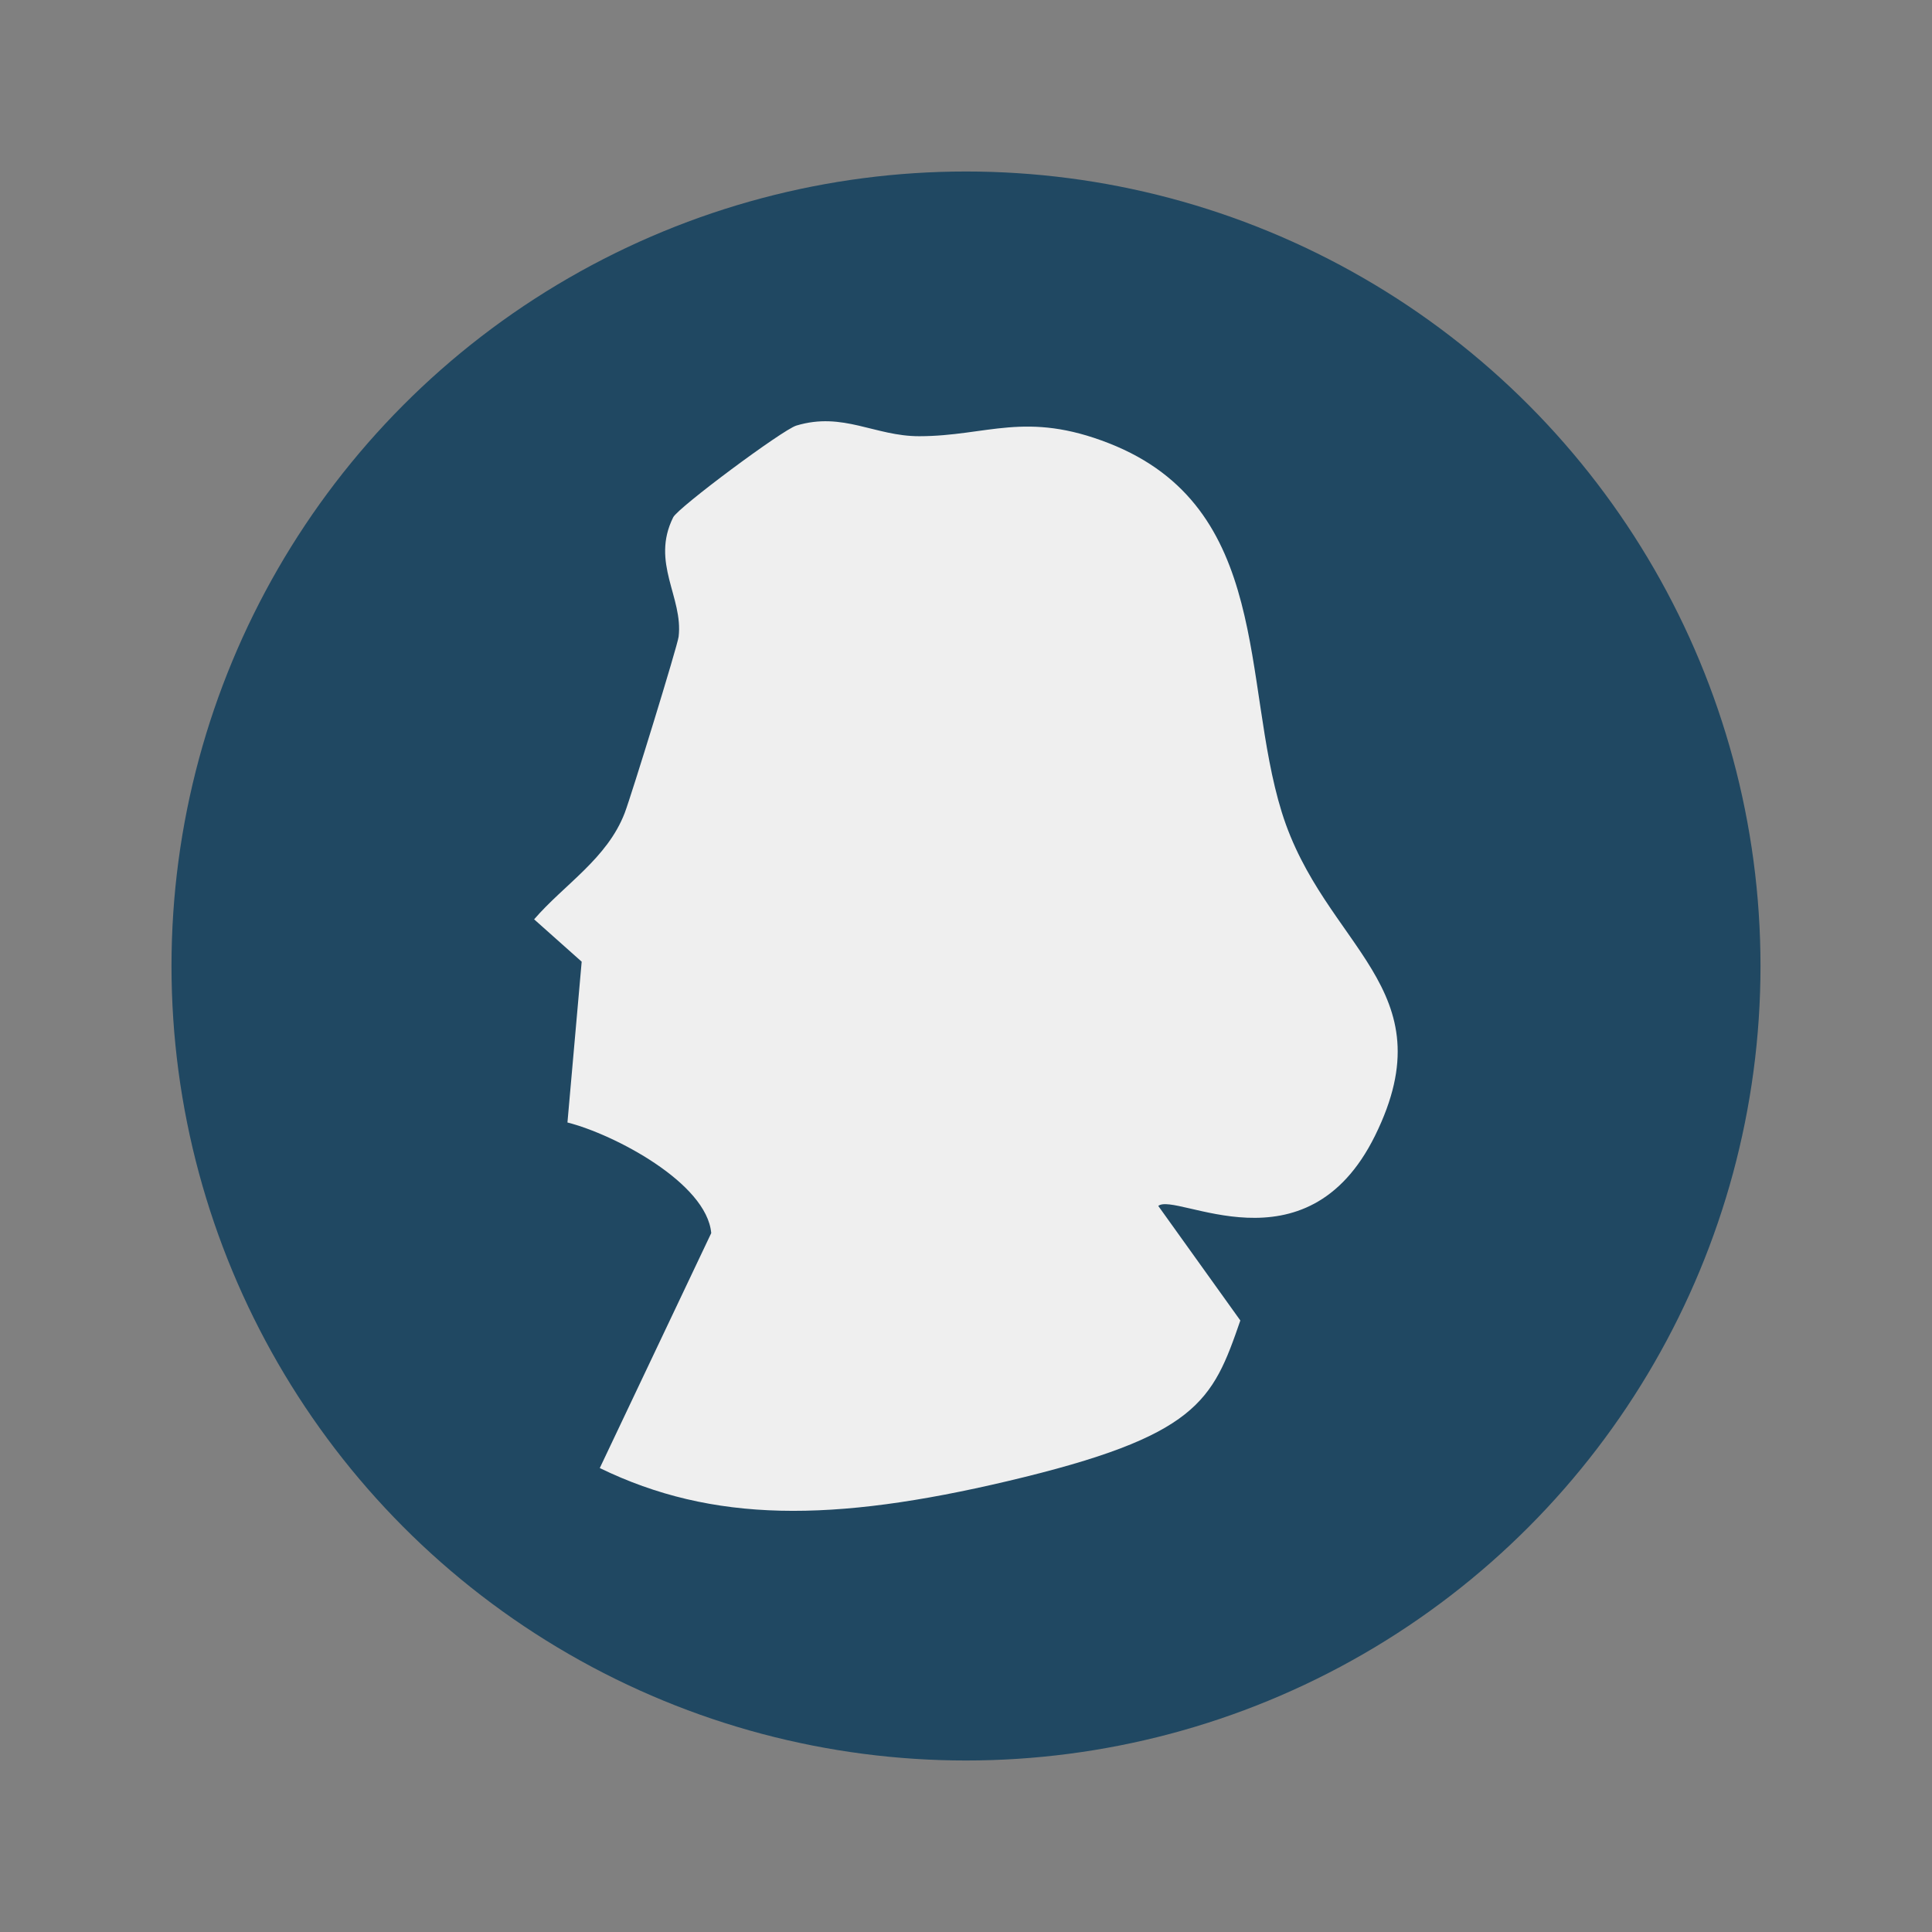
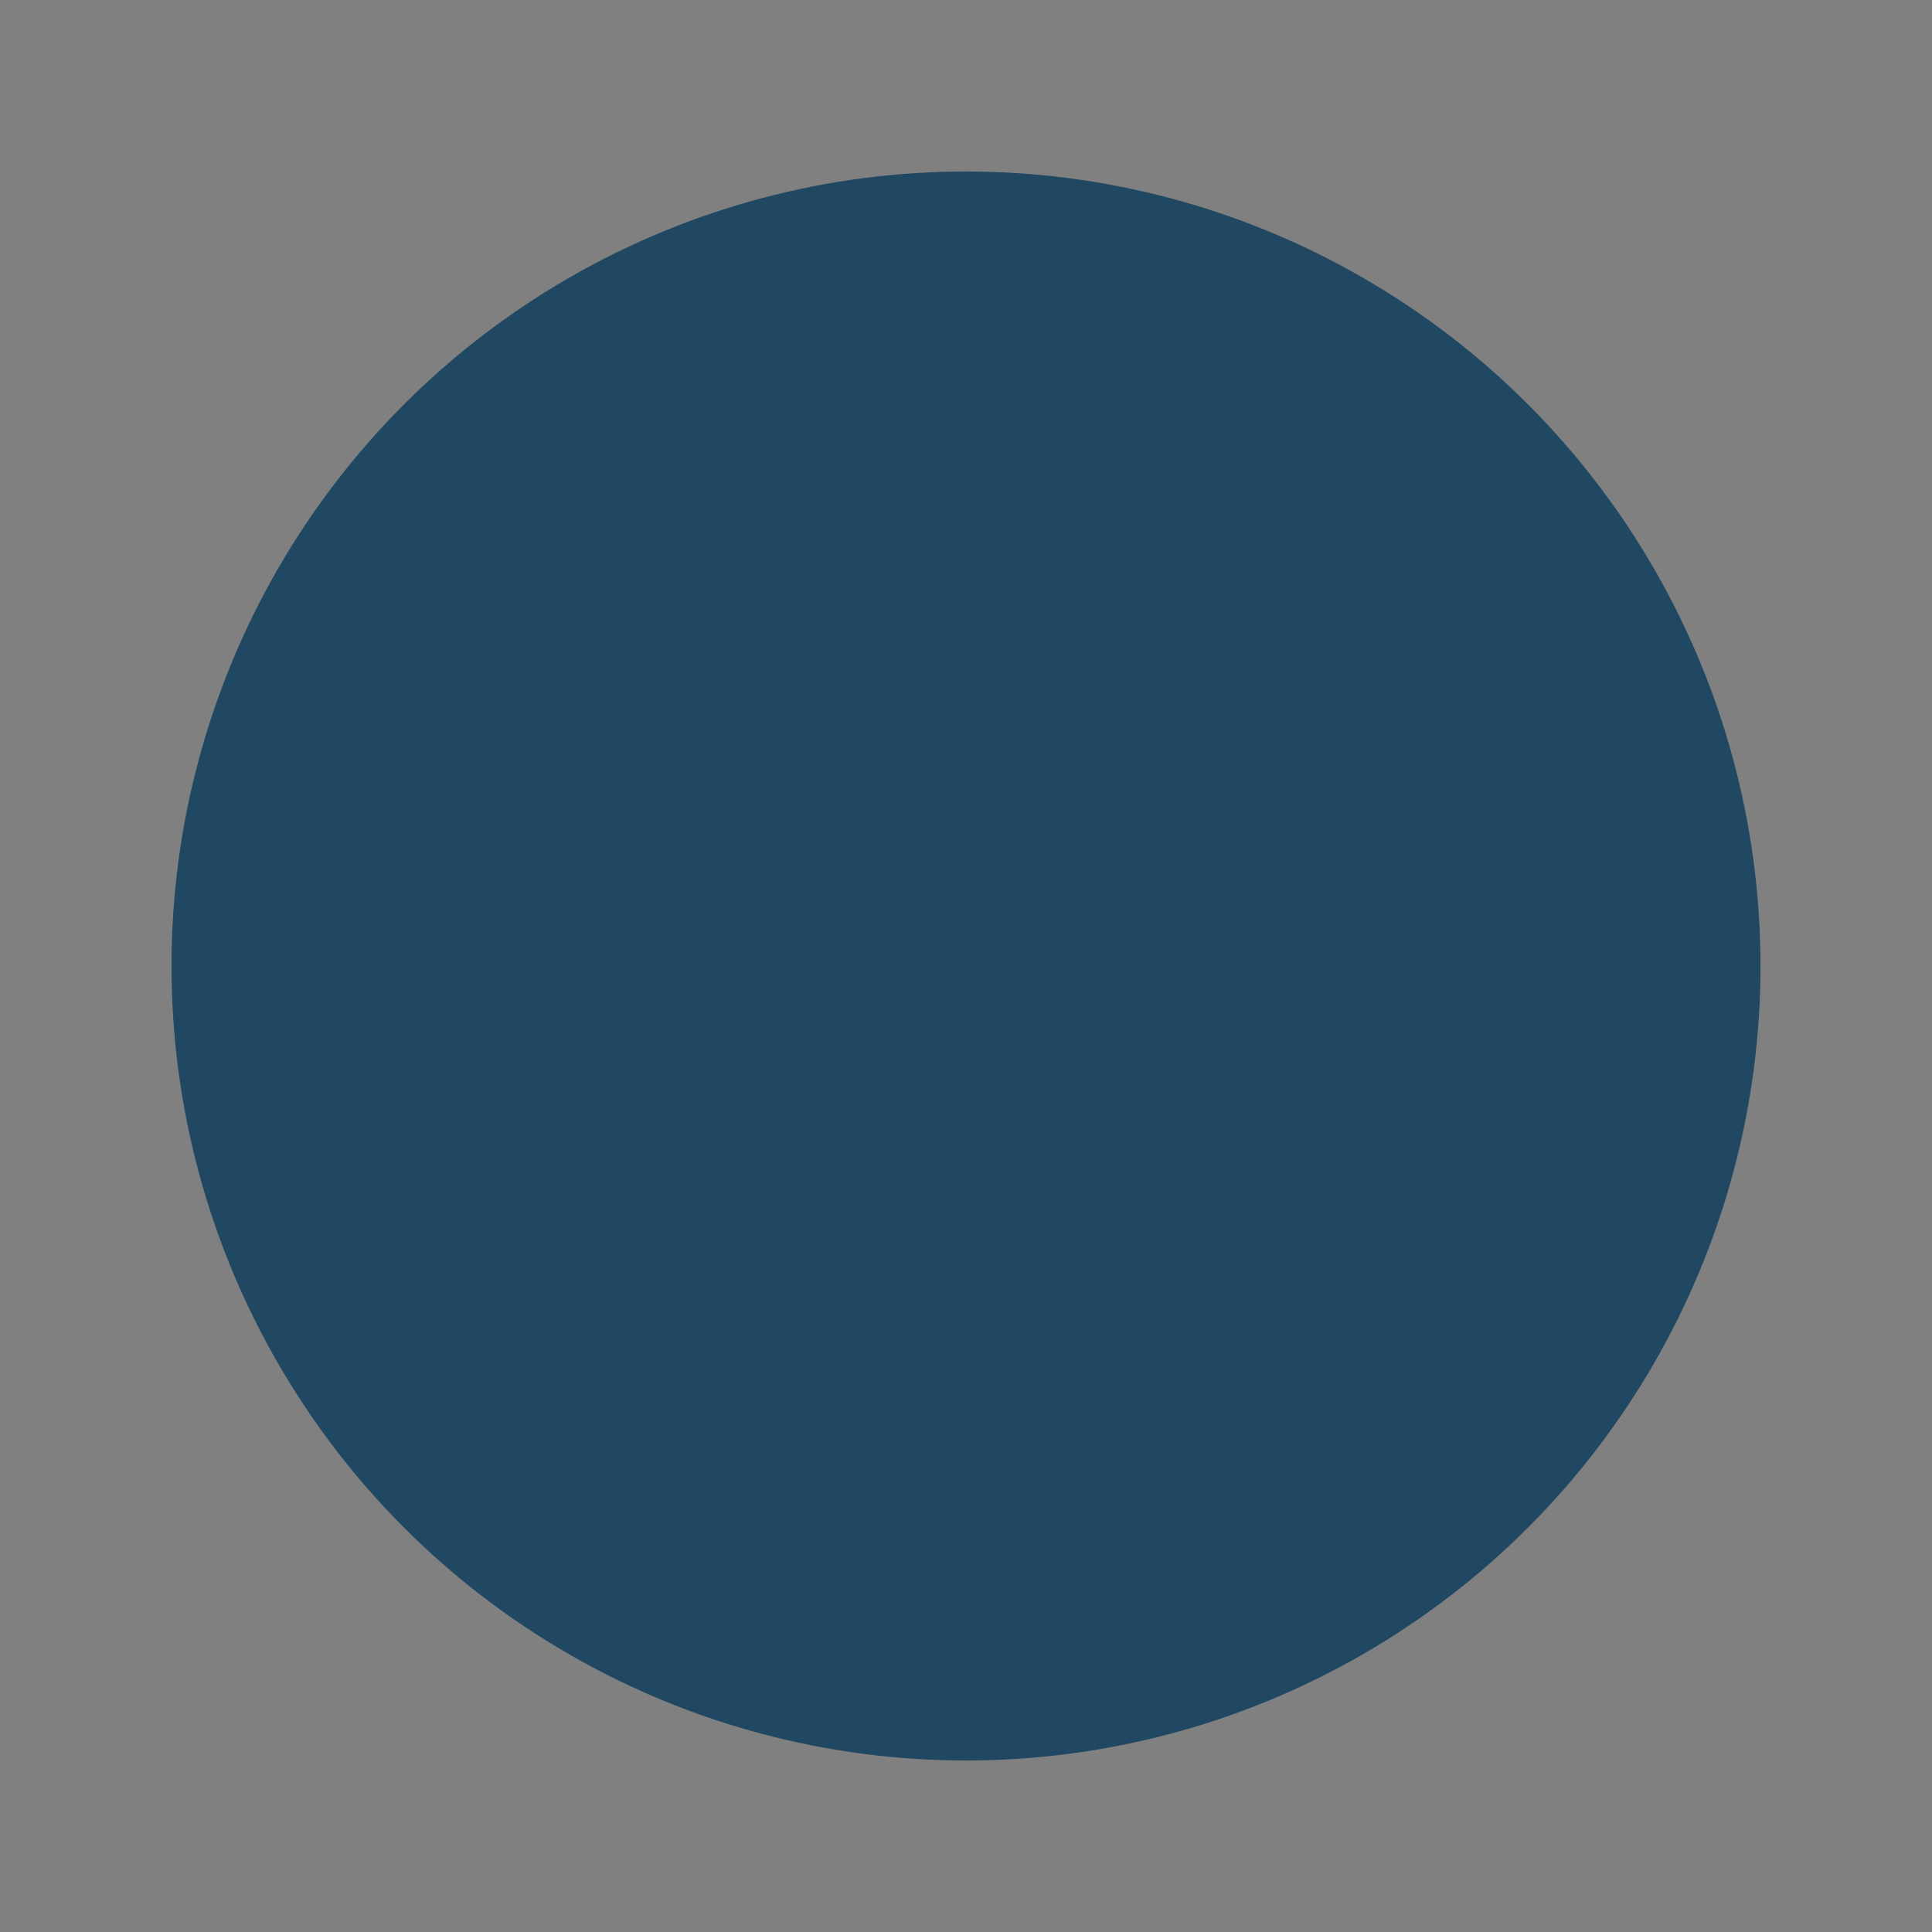
<svg xmlns="http://www.w3.org/2000/svg" id="_参考画像" version="1.1" viewBox="0 0 520 520">
  <rect x="0" y="0" width="520" height="520" fill="#808080" stroke="none" />
  <defs>
    <style>
      .st0 {
        fill: #efefef;
      }

      .st1 {
        fill: #204862;
      }
    </style>
  </defs>
  <circle class="st1" cx="260" cy="260" r="213.84" />
-   <path class="st0" d="M311.76,324.59l22.08,30.82c-7.52,21.78-11.42,31.14-62.65,43.24-47.09,11.12-79.34,11.27-109.76-3.52l30-63.24c-1.2-13.53-26.21-26.62-38.7-29.77l3.83-43.28-12.8-11.4c8.16-9.44,19.67-16.34,24.39-28.65,1.71-4.45,14.2-44.95,14.5-47.41,1.28-10.62-7.56-19.9-1.46-32.14,1.33-2.66,29.44-23.57,33.14-24.69,12.6-3.8,21.1,2.87,33.08,2.86,18.32-.02,28.59-6.93,51.12,1.92,43.8,17.22,35.6,64.26,46.45,99.24,11.37,36.61,44.84,47.15,25.12,87.09-18.59,37.66-53.76,14.93-58.37,18.94h0Z" />
</svg>